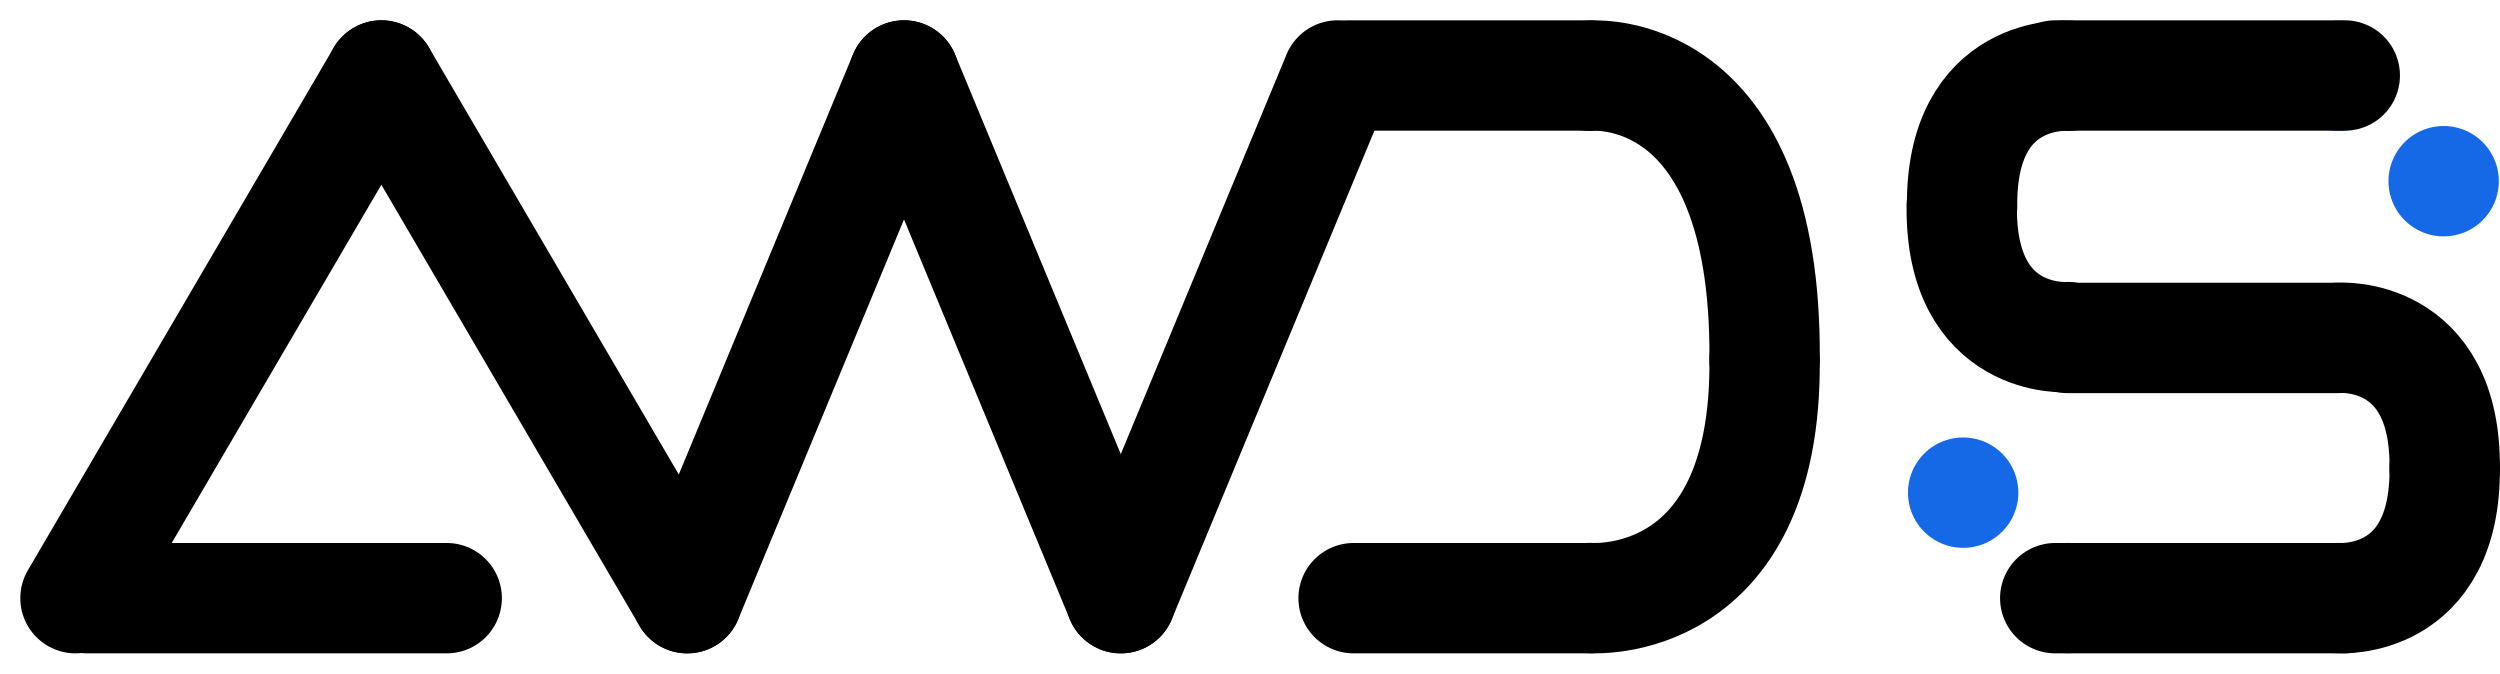
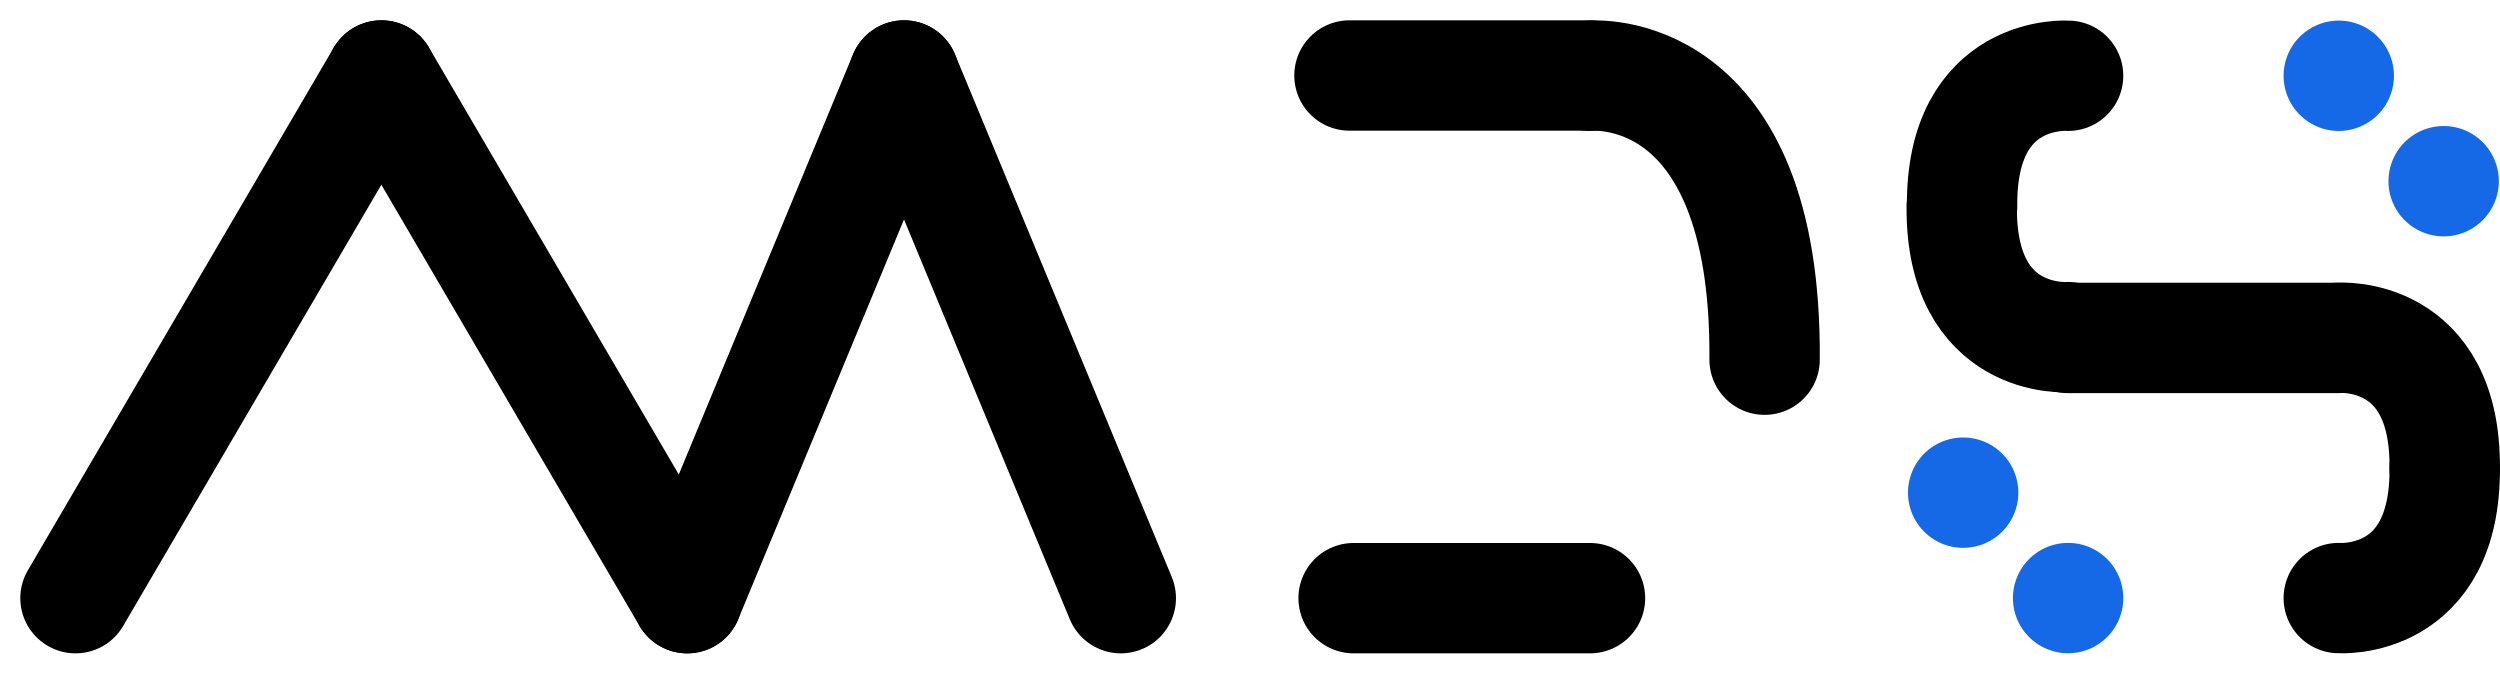
<svg xmlns="http://www.w3.org/2000/svg" width="45.305" height="12.208" viewBox="0 0 45.305 12.208">
  <g transform="translate(1.368 1.368)">
-     <line x1="6.512" transform="translate(0.215 9.472)" fill="none" stroke="#000" stroke-linecap="round" stroke-width="2" />
    <line x1="5.543" y2="9.472" fill="none" stroke="#000" stroke-linecap="round" stroke-width="2" />
    <line x1="5.543" y1="9.472" transform="translate(5.543)" fill="none" stroke="#000" stroke-linecap="round" stroke-width="2" />
    <line x1="3.928" y2="9.472" transform="translate(11.086)" fill="none" stroke="#000" stroke-linecap="round" stroke-width="2" />
    <line x1="3.928" y1="9.472" transform="translate(15.015)" fill="none" stroke="#000" stroke-linecap="round" stroke-width="2" />
-     <line y1="9.472" x2="3.928" transform="translate(18.943)" fill="none" stroke="#000" stroke-linecap="round" stroke-width="2" />
    <line x2="4.359" transform="translate(23.087)" fill="none" stroke="#000" stroke-linecap="round" stroke-width="2" />
    <line x2="4.284" transform="translate(23.162 9.472)" fill="none" stroke="#000" stroke-linecap="round" stroke-width="2" />
    <path d="M1961.5,441.5s3.206-.311,3.164,5.145" transform="translate(-1934.054 -441.495)" fill="none" stroke="#000" stroke-linecap="round" stroke-width="2" />
-     <path d="M1961.5,445.815s3.206.261,3.164-4.321" transform="translate(-1934.054 -436.346)" fill="none" stroke="#000" stroke-linecap="round" stroke-width="2" />
    <path d="M1961.5,443.862s1.946.143,1.92-2.368" transform="translate(-1920.485 -434.392)" fill="none" stroke="#000" stroke-linecap="round" stroke-width="2" />
    <path d="M1961.5,441.5s1.946-.143,1.92,2.368" transform="translate(-1920.485 -441.495)" fill="none" stroke="#1568e6" stroke-linecap="round" stroke-width="2" stroke-dasharray="0 3" />
    <path d="M1963.422,443.862s-1.946.143-1.921-2.368" transform="translate(-1927.312 -434.392)" fill="none" stroke="#1568e6" stroke-linecap="round" stroke-width="2" stroke-dasharray="0 3" />
    <path d="M1963.422,441.5s-1.946-.143-1.921,2.368" transform="translate(-1927.312 -441.495)" fill="none" stroke="#000" stroke-linecap="round" stroke-width="2" />
    <path d="M1961.5,441.5s1.946-.143,1.92,2.368" transform="translate(-1920.485 -436.746)" fill="none" stroke="#000" stroke-linecap="round" stroke-width="2" />
    <path d="M1963.422,443.862s-1.946.143-1.921-2.368" transform="translate(-1927.318 -439.121)" fill="none" stroke="#000" stroke-linecap="round" stroke-width="2" />
-     <line x2="5.247" transform="translate(35.877 9.472)" fill="none" stroke="#000" stroke-linecap="round" stroke-width="2" />
-     <line x2="5.247" transform="translate(35.877)" fill="none" stroke="#000" stroke-linecap="round" stroke-width="2" />
    <line x2="4.909" transform="translate(36.103 4.756)" fill="none" stroke="#000" stroke-linecap="round" stroke-width="2" />
  </g>
</svg>